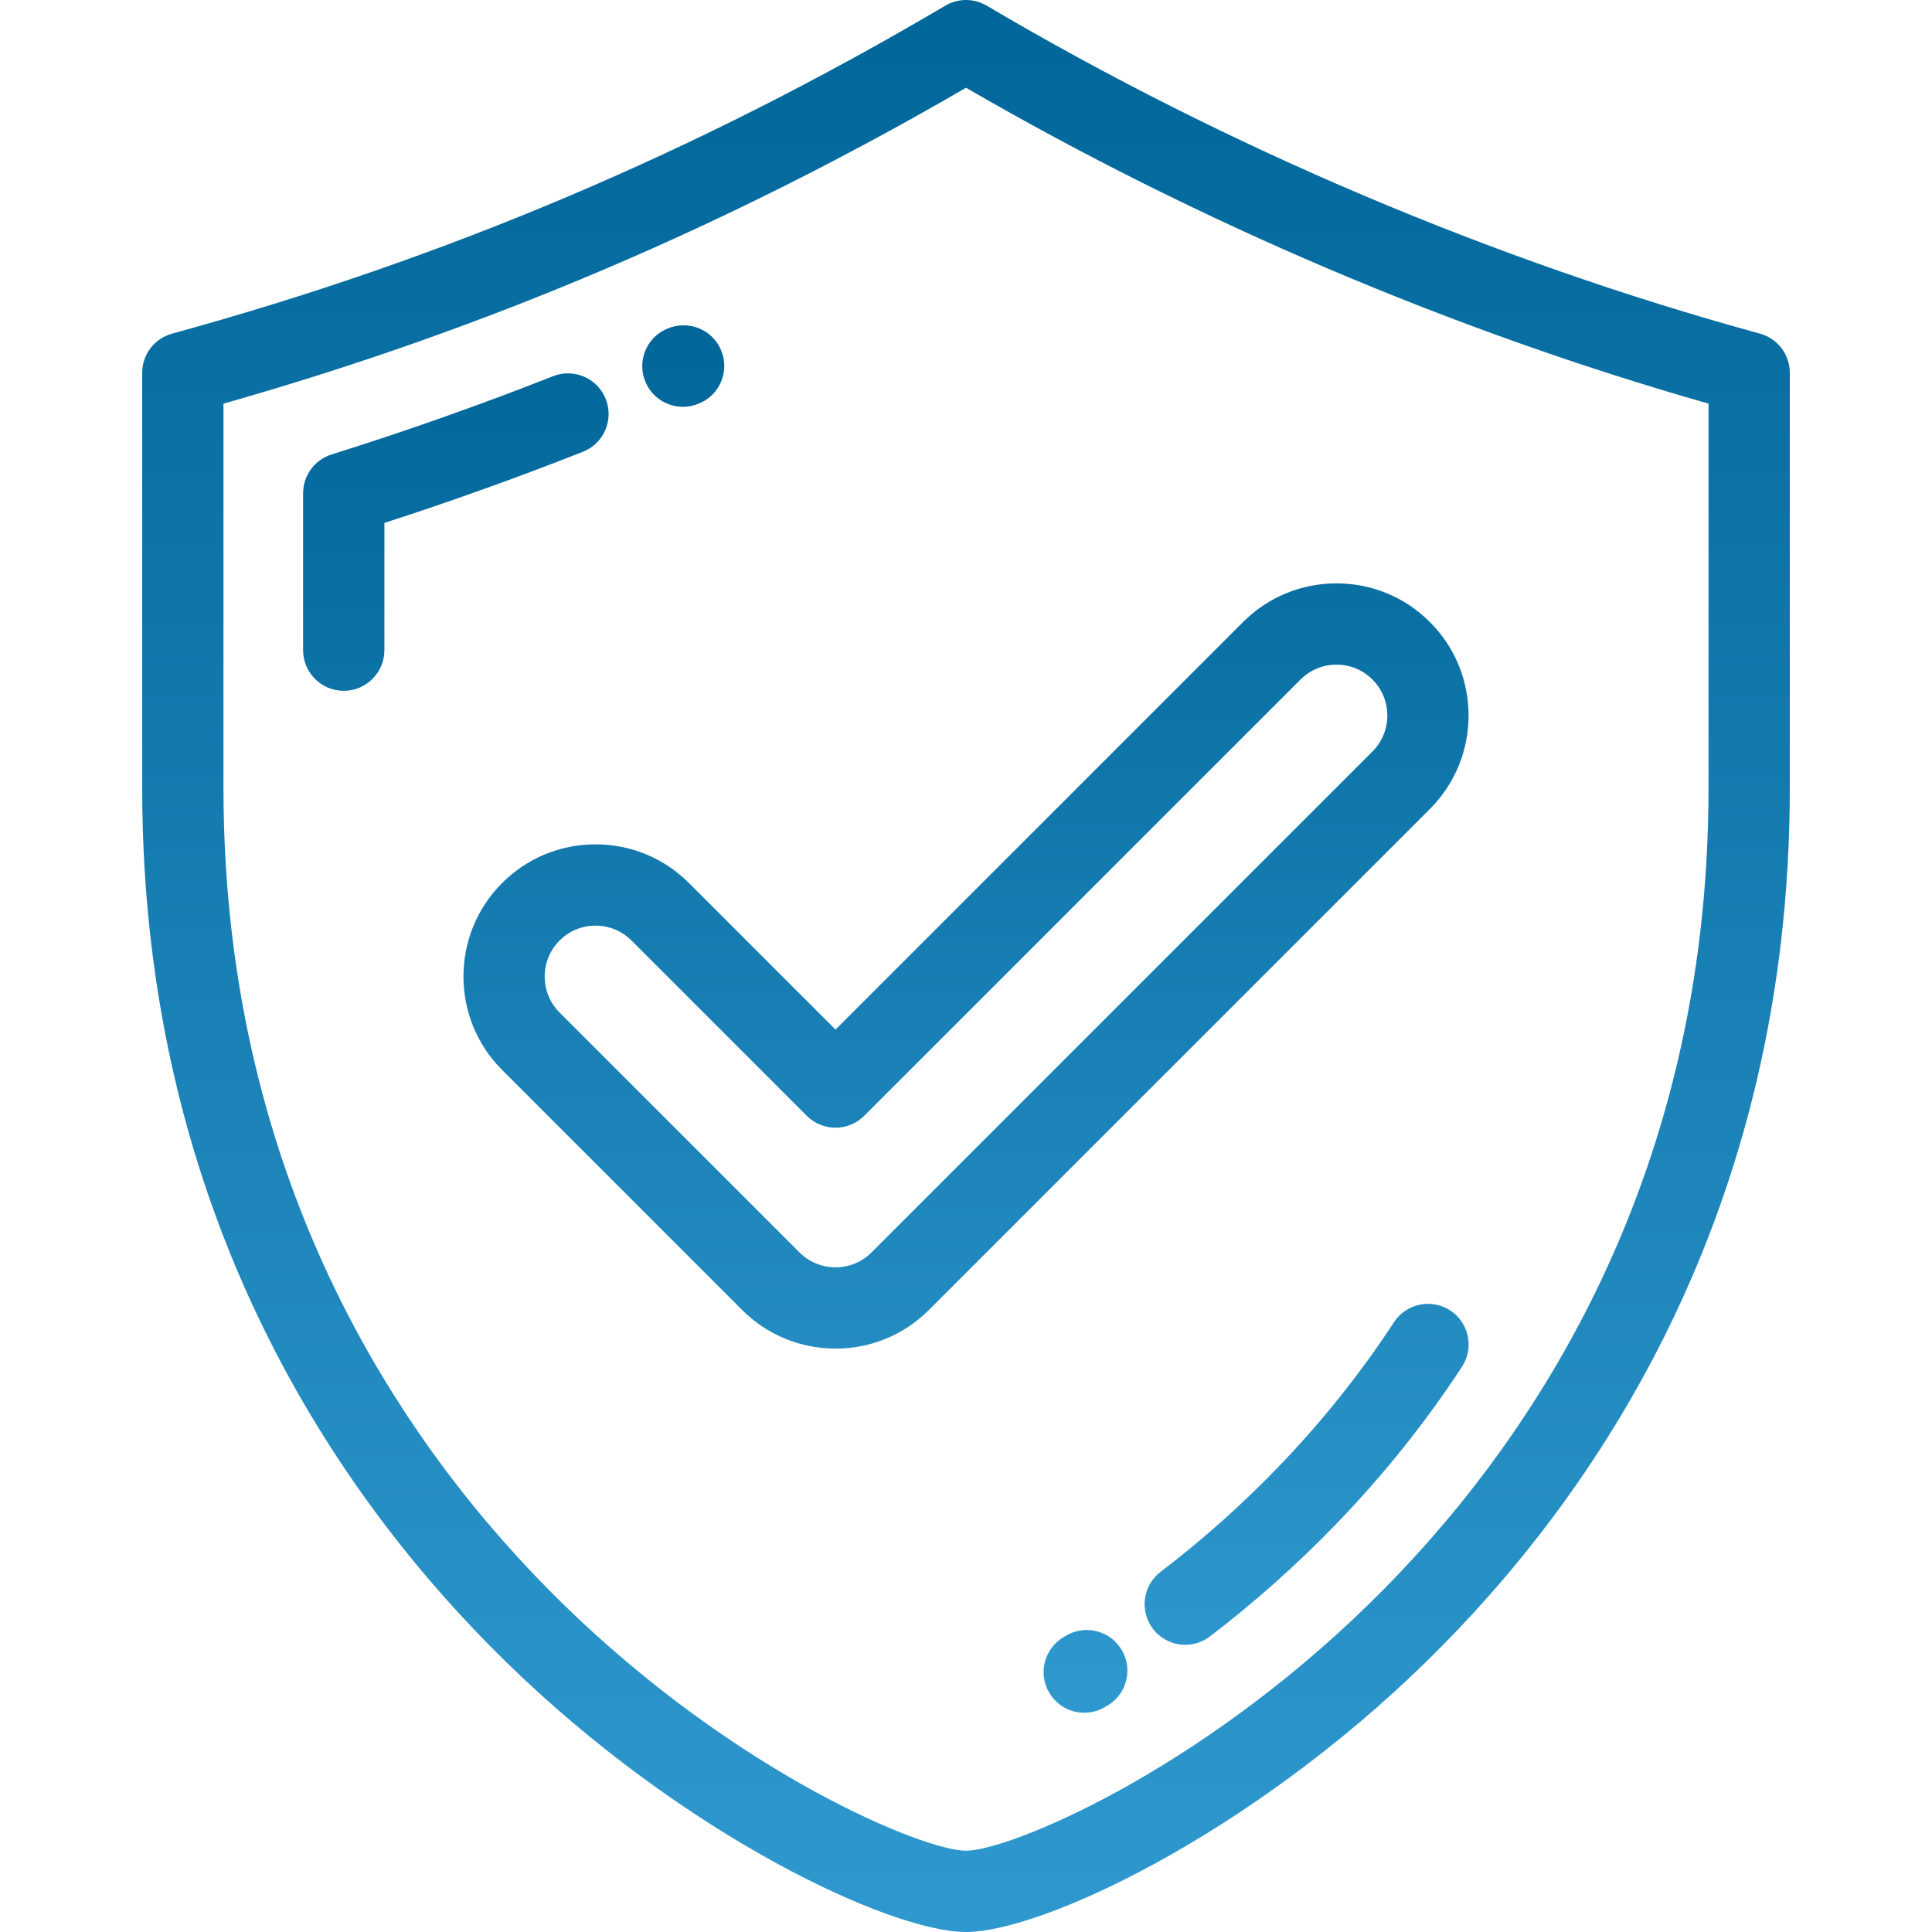
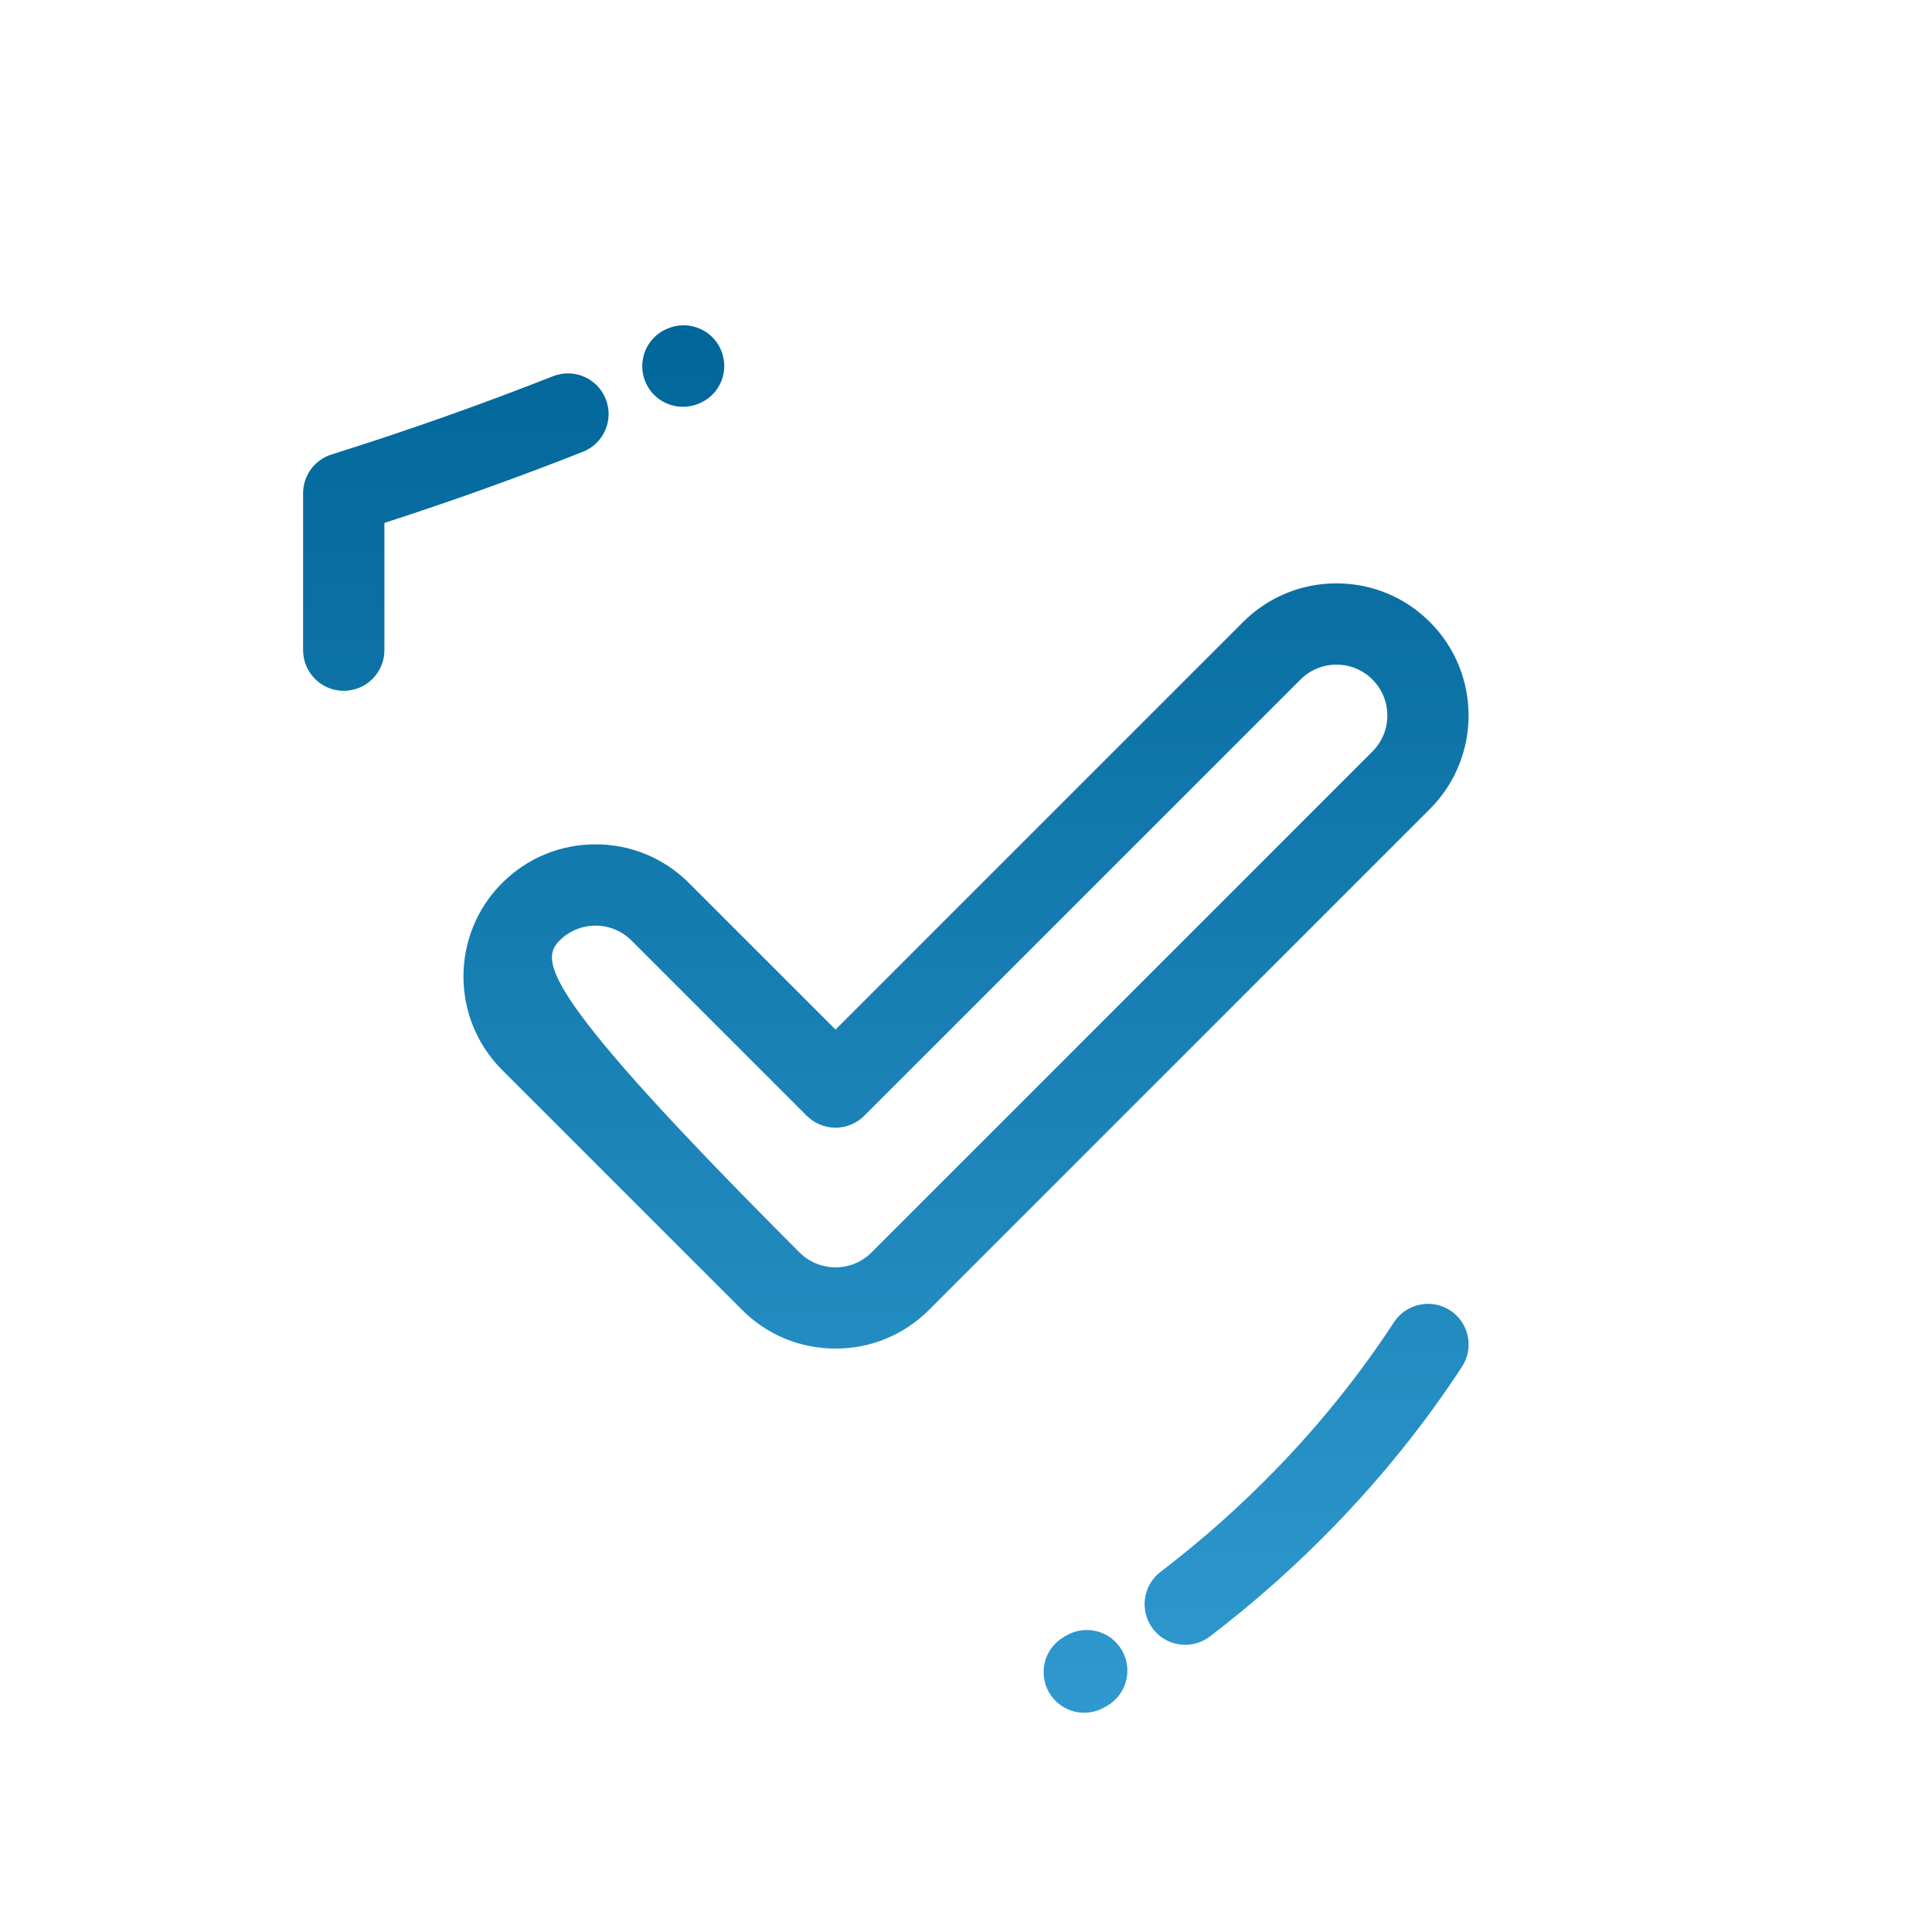
<svg xmlns="http://www.w3.org/2000/svg" width="60" height="60" viewBox="0 0 60 60" fill="none">
  <g clip-path="url(#clip0_6_18)">
-     <path d="M54.656 10.361C46.4 8.099 38.097 4.577 30.642 0.175C30.448 0.061 30.226 0 30 0C29.775 0 29.553 0.061 29.359 0.175C21.689 4.703 13.834 8.035 5.344 10.361C5.078 10.434 4.842 10.592 4.674 10.812C4.507 11.032 4.416 11.301 4.416 11.578V24.474C4.416 37.754 10.542 46.544 15.682 51.58C21.215 57.002 27.66 60 30 60C32.34 60 38.785 57.002 44.319 51.58C49.458 46.545 55.584 37.754 55.584 24.474V11.578C55.584 11.009 55.204 10.511 54.656 10.361ZM53.06 24.474C53.06 36.877 47.346 45.08 42.552 49.777C37.111 55.108 31.293 57.476 30 57.476C28.707 57.476 22.89 55.108 17.448 49.777C12.655 45.08 6.94 36.877 6.94 24.474V12.536C15.059 10.231 22.619 7.014 30.001 2.725C37.197 6.9 45.135 10.277 53.06 12.536V24.474Z" fill="url(#paint0_linear_6_18)" />
-     <path d="M18.813 12.395C18.558 11.746 17.825 11.428 17.176 11.683C14.913 12.575 12.619 13.385 10.298 14.114C10.041 14.194 9.817 14.354 9.658 14.571C9.499 14.787 9.413 15.049 9.413 15.318V20.192C9.413 20.889 9.979 21.454 10.675 21.454C11.372 21.454 11.938 20.889 11.938 20.192V16.24C14.015 15.568 16.07 14.832 18.101 14.031C18.75 13.776 19.069 13.043 18.813 12.395ZM21.211 12.634C21.38 12.634 21.552 12.6 21.717 12.528L21.74 12.518C22.378 12.238 22.666 11.495 22.386 10.857C22.106 10.218 21.359 9.929 20.721 10.209L20.7 10.217C20.061 10.496 19.773 11.239 20.052 11.878C20.259 12.352 20.724 12.634 21.211 12.634ZM45.038 40.697C44.455 40.316 43.672 40.48 43.291 41.063C42.251 42.655 41.031 44.18 39.664 45.594C38.539 46.757 37.329 47.833 36.043 48.815C35.489 49.237 35.383 50.029 35.805 50.584C35.923 50.738 36.075 50.864 36.249 50.95C36.423 51.036 36.615 51.081 36.809 51.081C37.077 51.081 37.345 50.996 37.574 50.822C38.961 49.764 40.266 48.602 41.478 47.348C42.956 45.82 44.277 44.17 45.404 42.444C45.785 41.861 45.621 41.078 45.038 40.697ZM33.112 50.794L33.04 50.837C32.437 51.186 32.231 51.958 32.58 52.561C32.663 52.705 32.773 52.83 32.905 52.931C33.036 53.032 33.187 53.106 33.347 53.149C33.507 53.191 33.674 53.202 33.838 53.18C34.002 53.158 34.161 53.104 34.304 53.021L34.388 52.972C34.989 52.62 35.191 51.847 34.839 51.245C34.487 50.644 33.713 50.442 33.112 50.794ZM21.397 27.424C20.622 26.649 19.591 26.222 18.495 26.222C17.399 26.222 16.368 26.649 15.593 27.424C13.993 29.024 13.993 31.628 15.593 33.228L23.046 40.681C23.821 41.456 24.852 41.882 25.948 41.882C27.044 41.882 28.075 41.456 28.85 40.681L44.408 25.123C46.008 23.522 46.008 20.918 44.408 19.319C43.633 18.544 42.602 18.117 41.505 18.117C40.409 18.117 39.379 18.544 38.603 19.319L25.948 31.974L21.397 27.424ZM40.388 21.104C40.535 20.956 40.709 20.84 40.901 20.761C41.092 20.681 41.298 20.641 41.506 20.641C41.928 20.641 42.325 20.805 42.623 21.104C43.239 21.719 43.239 22.722 42.623 23.338L27.065 38.896C26.767 39.194 26.37 39.358 25.948 39.358C25.526 39.358 25.129 39.194 24.83 38.896L17.378 31.444C16.762 30.828 16.762 29.825 17.378 29.209C17.676 28.911 18.073 28.747 18.495 28.747C18.918 28.747 19.314 28.911 19.612 29.209L25.055 34.652C25.292 34.889 25.613 35.022 25.948 35.022C26.282 35.022 26.603 34.889 26.84 34.652L40.388 21.104Z" fill="url(#paint1_linear_6_18)" />
+     <path d="M18.813 12.395C18.558 11.746 17.825 11.428 17.176 11.683C14.913 12.575 12.619 13.385 10.298 14.114C10.041 14.194 9.817 14.354 9.658 14.571C9.499 14.787 9.413 15.049 9.413 15.318V20.192C9.413 20.889 9.979 21.454 10.675 21.454C11.372 21.454 11.938 20.889 11.938 20.192V16.24C14.015 15.568 16.07 14.832 18.101 14.031C18.75 13.776 19.069 13.043 18.813 12.395ZM21.211 12.634C21.38 12.634 21.552 12.6 21.717 12.528L21.74 12.518C22.378 12.238 22.666 11.495 22.386 10.857C22.106 10.218 21.359 9.929 20.721 10.209L20.7 10.217C20.061 10.496 19.773 11.239 20.052 11.878C20.259 12.352 20.724 12.634 21.211 12.634ZM45.038 40.697C44.455 40.316 43.672 40.48 43.291 41.063C42.251 42.655 41.031 44.18 39.664 45.594C38.539 46.757 37.329 47.833 36.043 48.815C35.489 49.237 35.383 50.029 35.805 50.584C35.923 50.738 36.075 50.864 36.249 50.95C36.423 51.036 36.615 51.081 36.809 51.081C37.077 51.081 37.345 50.996 37.574 50.822C38.961 49.764 40.266 48.602 41.478 47.348C42.956 45.82 44.277 44.17 45.404 42.444C45.785 41.861 45.621 41.078 45.038 40.697ZM33.112 50.794L33.04 50.837C32.437 51.186 32.231 51.958 32.58 52.561C32.663 52.705 32.773 52.83 32.905 52.931C33.036 53.032 33.187 53.106 33.347 53.149C33.507 53.191 33.674 53.202 33.838 53.18C34.002 53.158 34.161 53.104 34.304 53.021L34.388 52.972C34.989 52.62 35.191 51.847 34.839 51.245C34.487 50.644 33.713 50.442 33.112 50.794ZM21.397 27.424C20.622 26.649 19.591 26.222 18.495 26.222C17.399 26.222 16.368 26.649 15.593 27.424C13.993 29.024 13.993 31.628 15.593 33.228L23.046 40.681C23.821 41.456 24.852 41.882 25.948 41.882C27.044 41.882 28.075 41.456 28.85 40.681L44.408 25.123C46.008 23.522 46.008 20.918 44.408 19.319C43.633 18.544 42.602 18.117 41.505 18.117C40.409 18.117 39.379 18.544 38.603 19.319L25.948 31.974L21.397 27.424ZM40.388 21.104C40.535 20.956 40.709 20.84 40.901 20.761C41.092 20.681 41.298 20.641 41.506 20.641C41.928 20.641 42.325 20.805 42.623 21.104C43.239 21.719 43.239 22.722 42.623 23.338L27.065 38.896C26.767 39.194 26.37 39.358 25.948 39.358C25.526 39.358 25.129 39.194 24.83 38.896C16.762 30.828 16.762 29.825 17.378 29.209C17.676 28.911 18.073 28.747 18.495 28.747C18.918 28.747 19.314 28.911 19.612 29.209L25.055 34.652C25.292 34.889 25.613 35.022 25.948 35.022C26.282 35.022 26.603 34.889 26.84 34.652L40.388 21.104Z" fill="url(#paint1_linear_6_18)" />
  </g>
  <defs>
    <linearGradient id="paint0_linear_6_18" x1="30" y1="0" x2="30" y2="60" gradientUnits="userSpaceOnUse">
      <stop stop-color="#016699" />
      <stop offset="1" stop-color="#2F99CF" />
    </linearGradient>
    <linearGradient id="paint1_linear_6_18" x1="27.512" y1="10.102" x2="27.512" y2="53.191" gradientUnits="userSpaceOnUse">
      <stop stop-color="#016699" />
      <stop offset="1" stop-color="#2F99CF" />
    </linearGradient>
    <clipPath id="clip0_6_18">
      <rect width="60" height="60" fill="white" />
    </clipPath>
  </defs>
</svg>